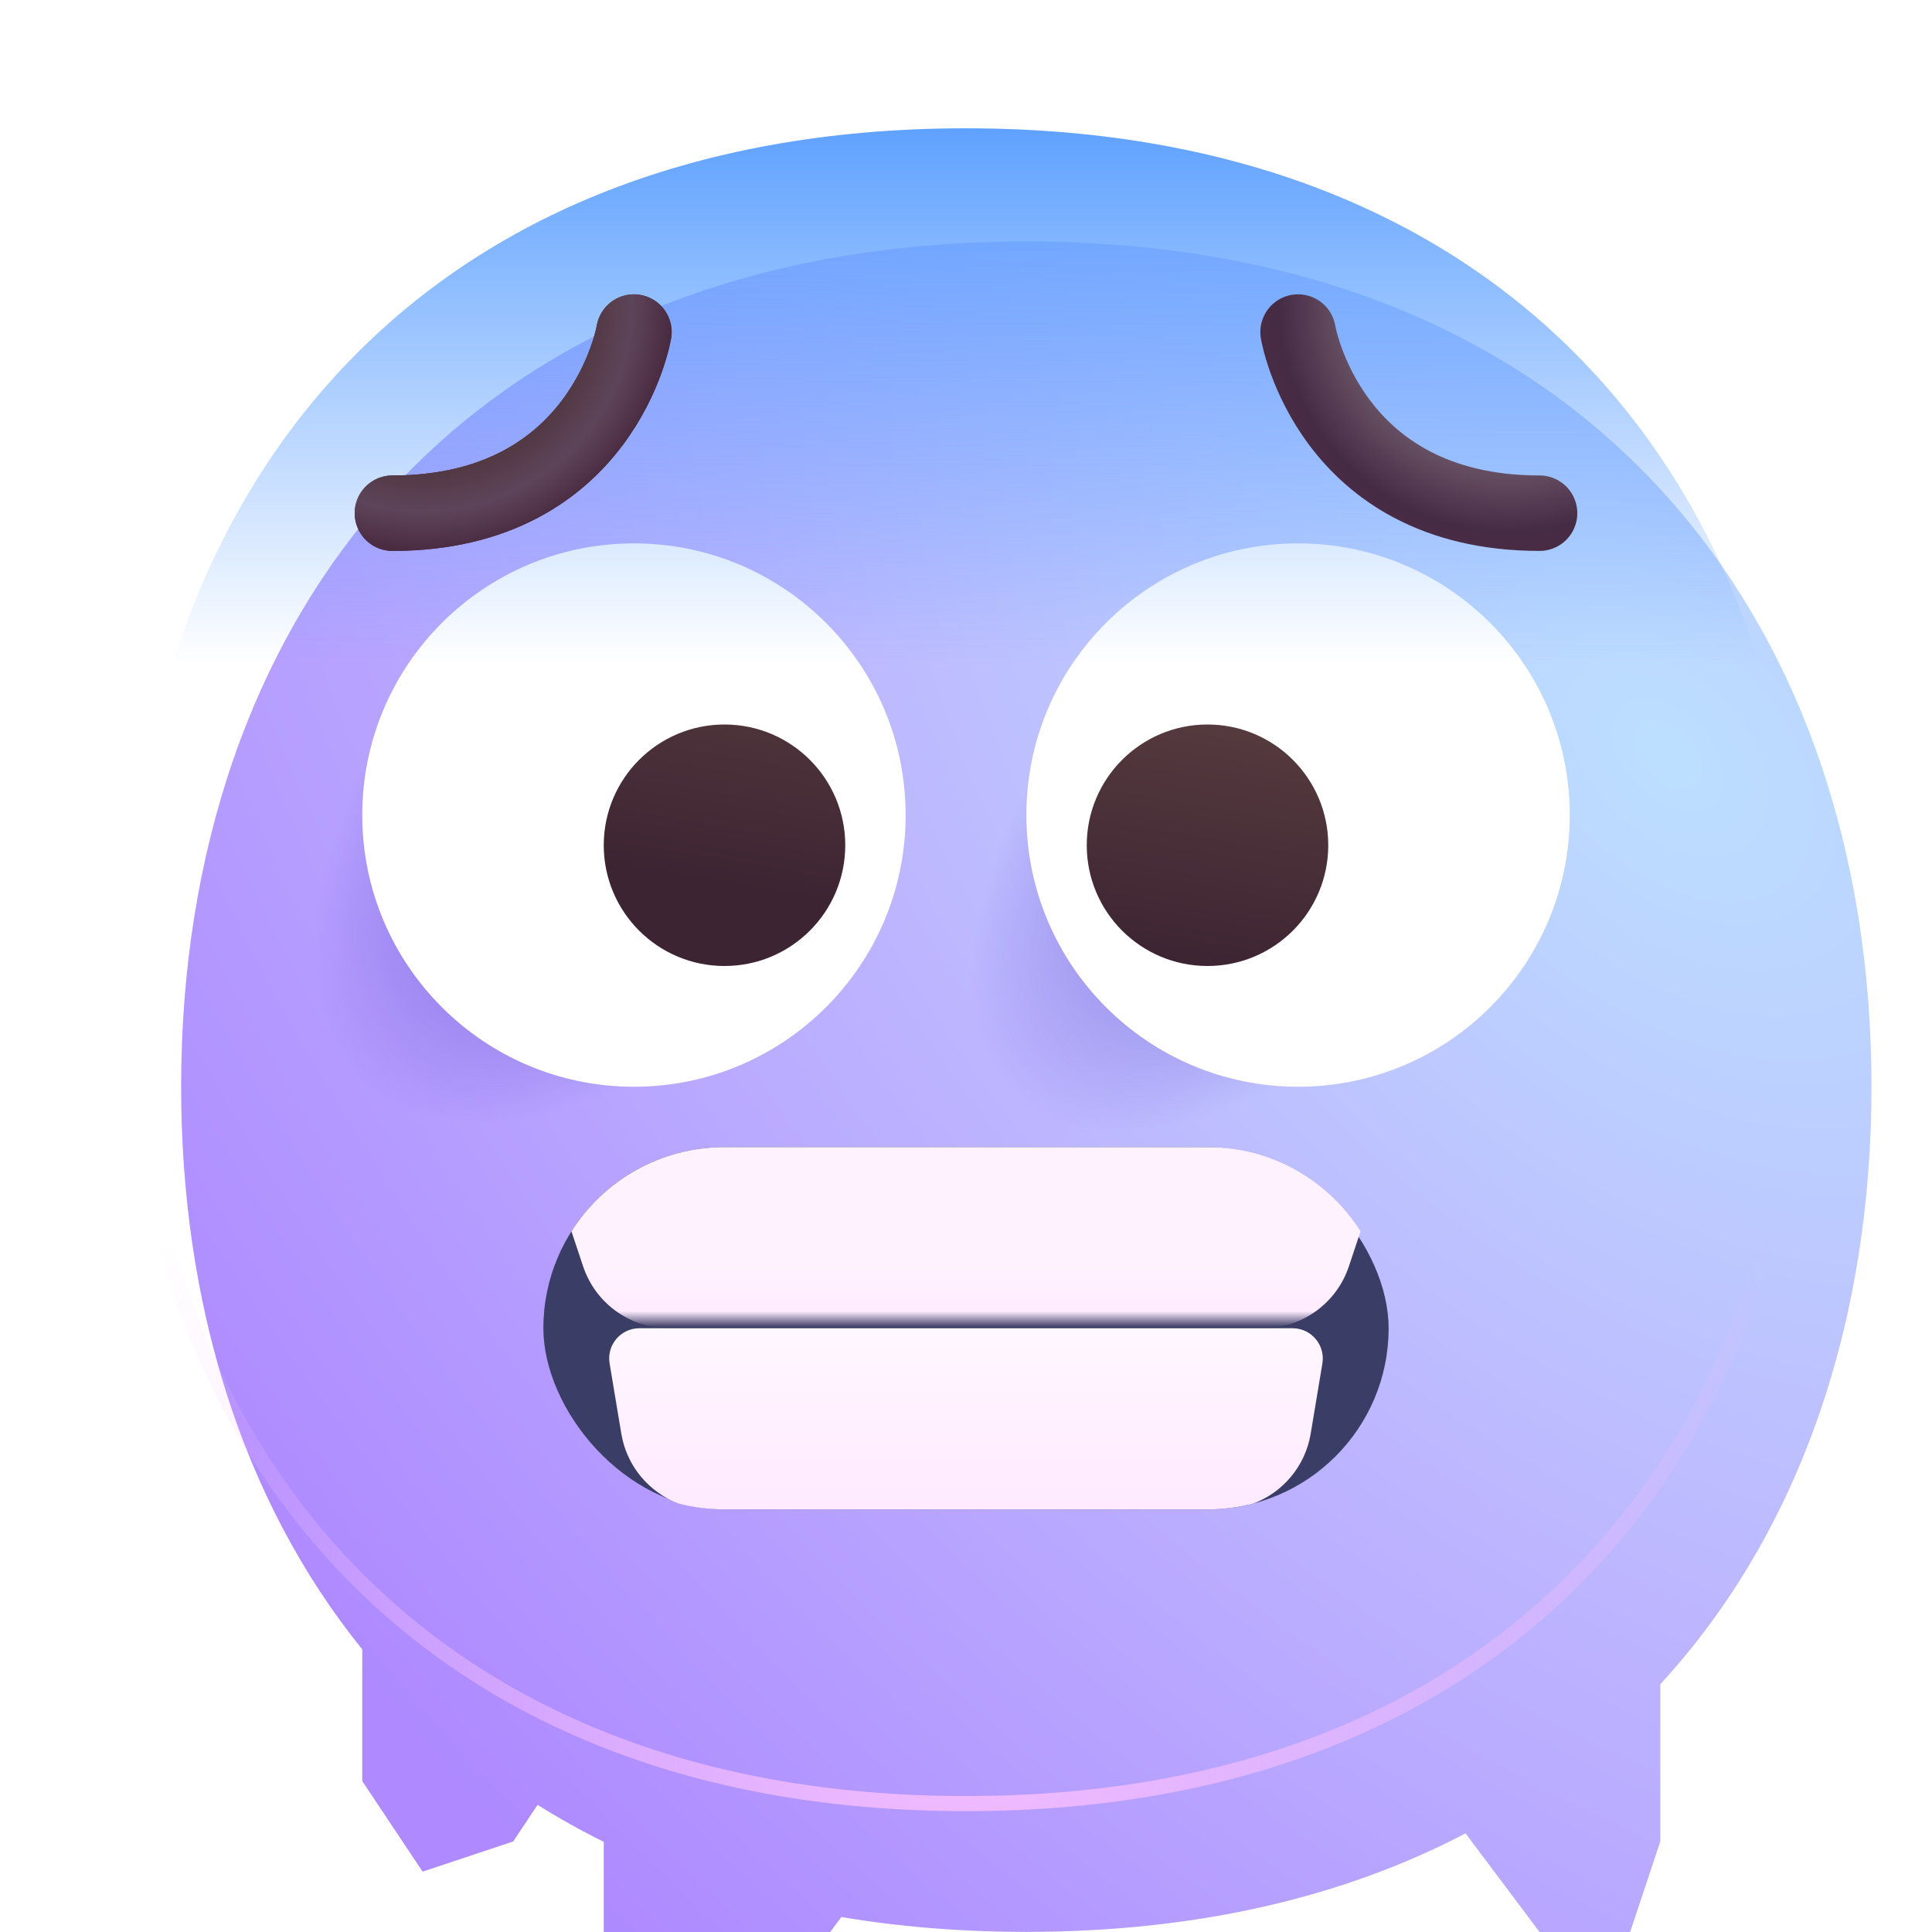
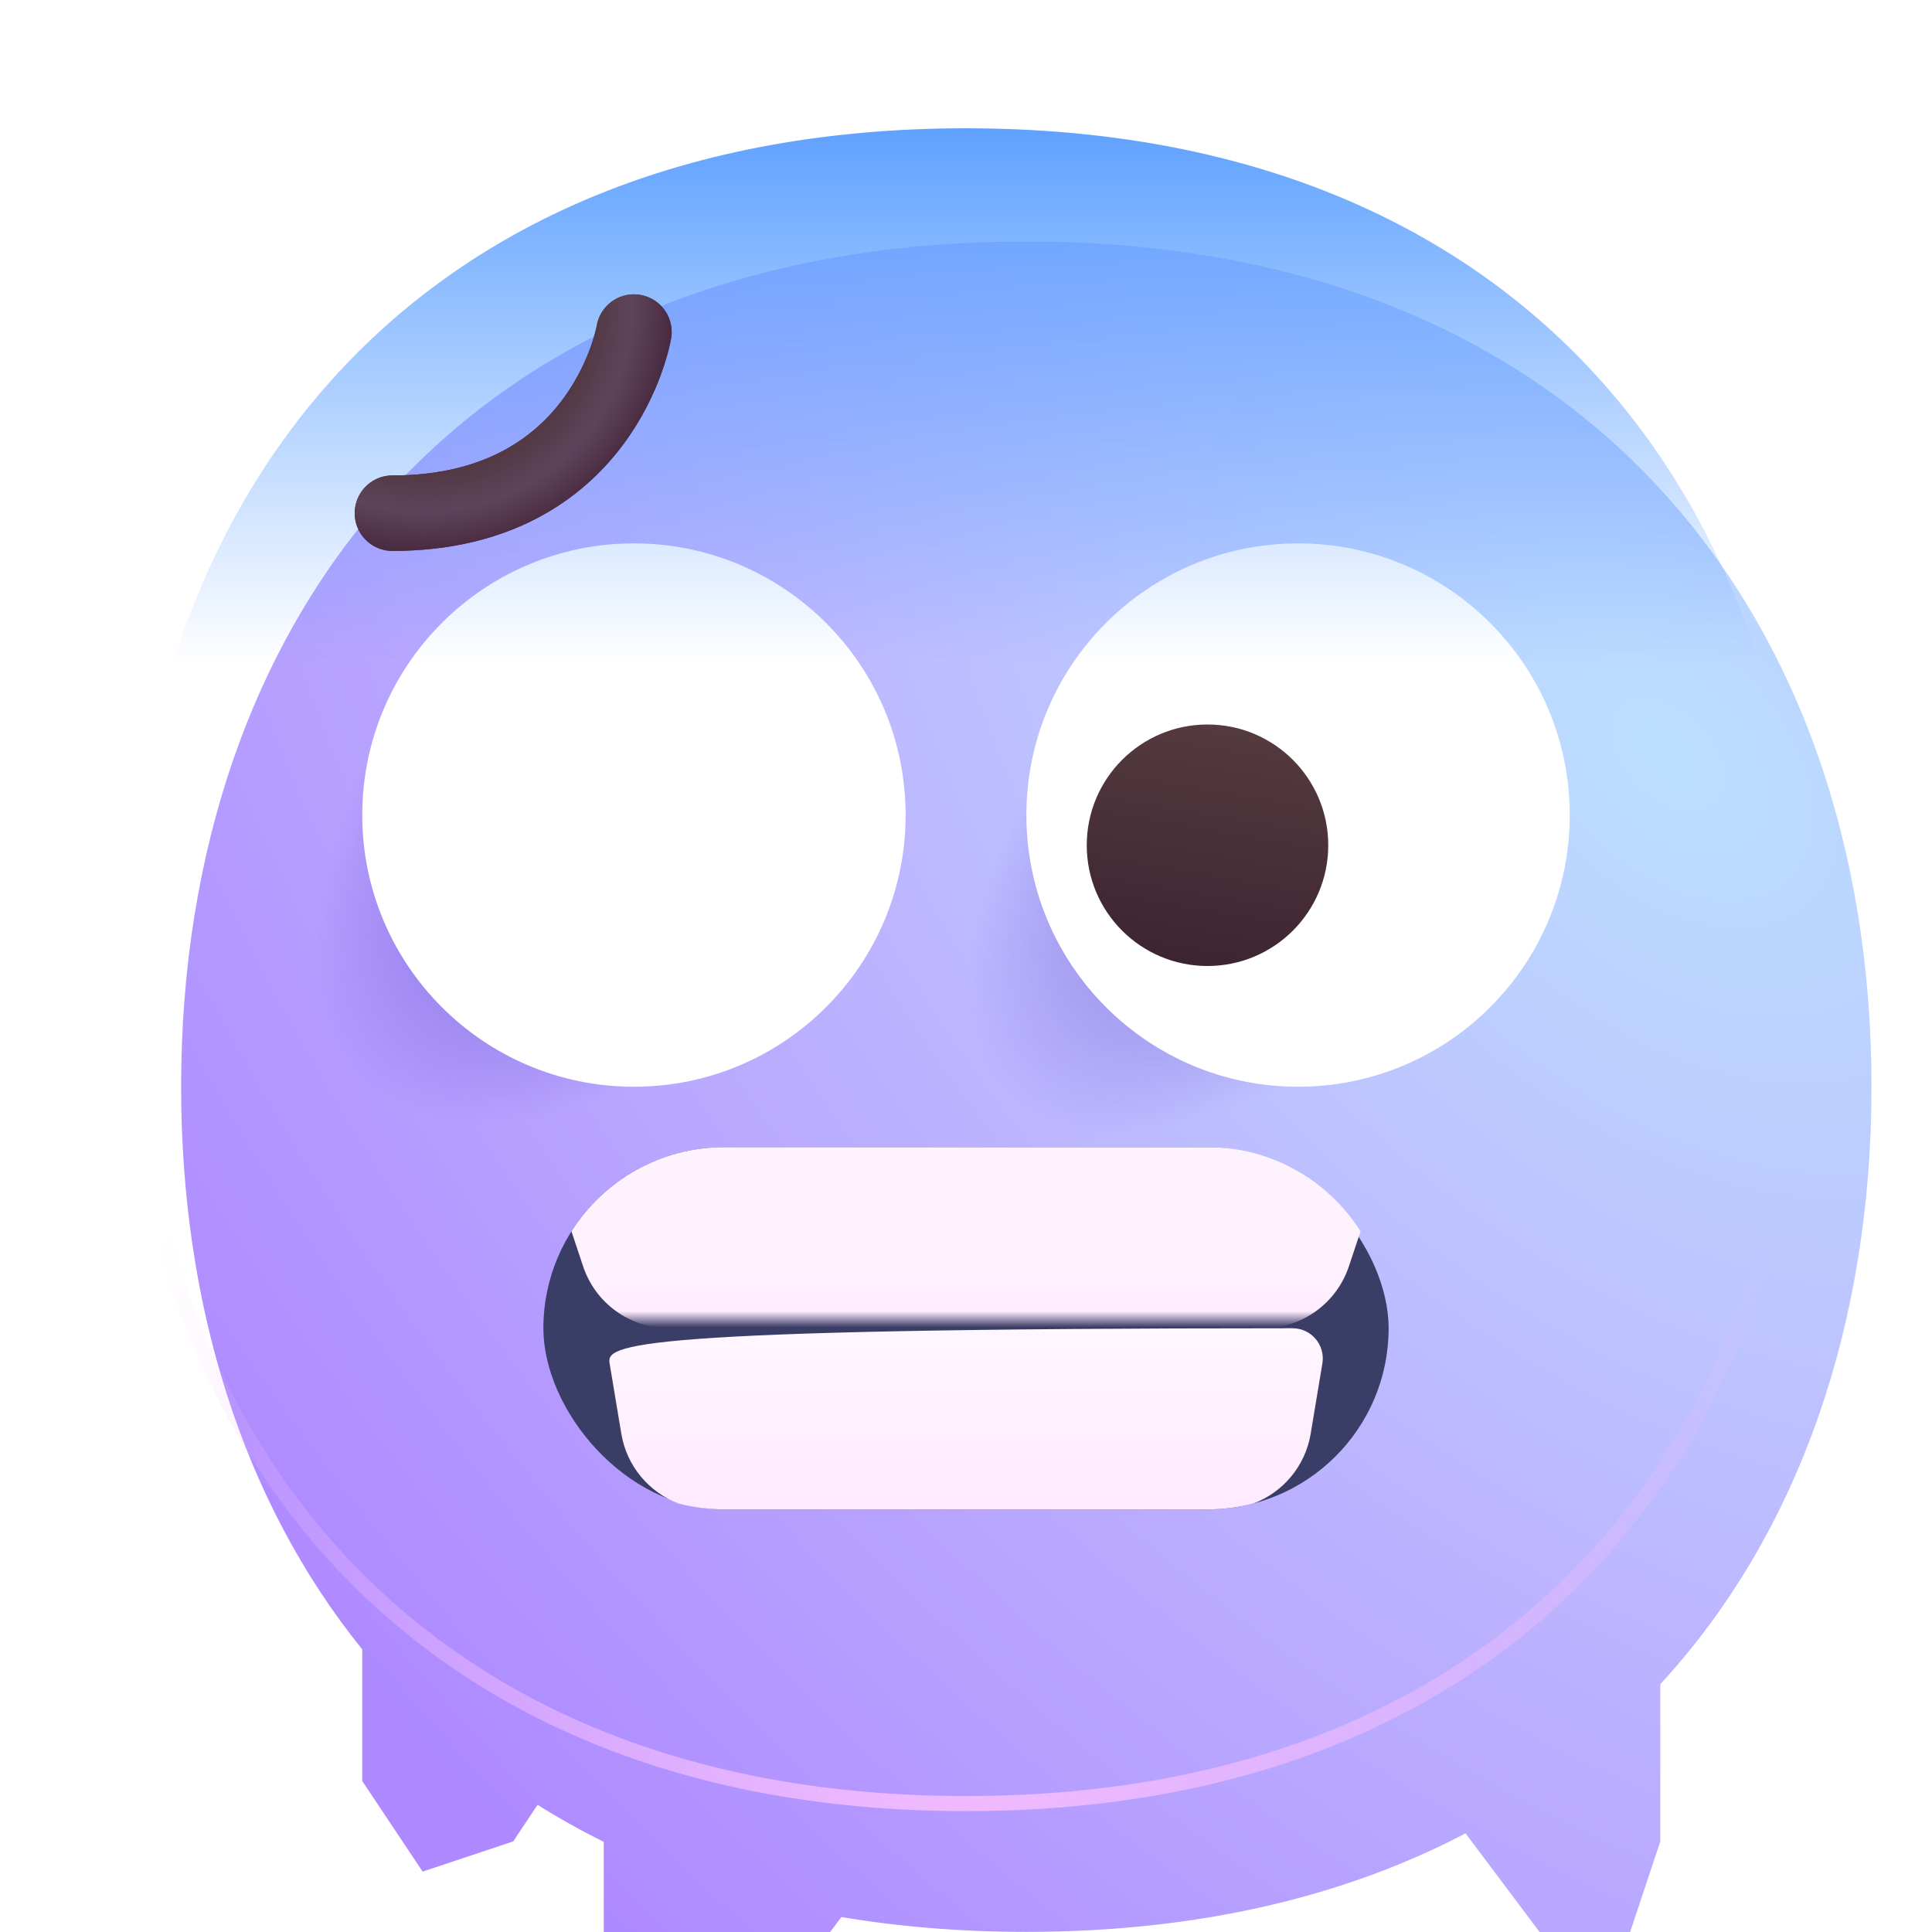
<svg xmlns="http://www.w3.org/2000/svg" width="32" height="32" viewBox="0 0 32 32" fill="none">
  <g filter="url(#filter0_i_31_131)">
    <path fill-rule="evenodd" clip-rule="evenodd" d="M29.998 15.999C29.998 19.864 28.832 23.363 26.5 25.896V28.5L26 30H24.5L23.274 28.366C21.289 29.407 18.864 29.998 15.999 29.998C14.915 29.998 13.894 29.913 12.936 29.752L12 31L10.5 31.5L10 31L9 30V28.506C8.619 28.318 8.254 28.114 7.904 27.894L7.5 28.5L6 29L5 27.5V25.319C3 22.844 2 19.578 2 15.999C2 8.268 6.664 2 15.999 2C25.333 2 29.998 8.268 29.998 15.999Z" fill="url(#paint0_radial_31_131)" />
  </g>
  <circle cx="9" cy="15" r="5" fill="url(#paint1_radial_31_131)" />
  <circle cx="19.5" cy="15.5" r="4.5" fill="url(#paint2_radial_31_131)" />
  <path d="M10.5 18C12.985 18 15 15.985 15 13.5C15 11.015 12.985 9 10.5 9C8.015 9 6 11.015 6 13.5C6 15.985 8.015 18 10.5 18Z" fill="white" />
  <path d="M21.5 18C23.985 18 26 15.985 26 13.5C26 11.015 23.985 9 21.5 9C19.015 9 17 11.015 17 13.5C17 15.985 19.015 18 21.5 18Z" fill="white" />
-   <path d="M12 16C13.105 16 14 15.105 14 14C14 12.895 13.105 12 12 12C10.895 12 10 12.895 10 14C10 15.105 10.895 16 12 16Z" fill="url(#paint3_linear_31_131)" />
  <path d="M20 16C21.105 16 22 15.105 22 14C22 12.895 21.105 12 20 12C18.895 12 18 12.895 18 14C18 15.105 18.895 16 20 16Z" fill="url(#paint4_linear_31_131)" />
  <path d="M29.873 15.999C29.873 19.84 28.714 23.307 26.407 25.813C24.101 28.317 20.637 29.873 15.999 29.873C11.361 29.873 7.897 28.317 5.591 25.813C3.284 23.307 2.125 19.84 2.125 15.999C2.125 12.158 3.284 8.69 5.591 6.185C7.897 3.681 11.361 2.125 15.999 2.125C20.637 2.125 24.101 3.681 26.407 6.185C28.714 8.69 29.873 12.158 29.873 15.999Z" fill="url(#paint5_linear_31_131)" stroke="url(#paint6_radial_31_131)" stroke-width="0.25" />
  <rect x="9" y="19" width="14" height="6" rx="3" fill="#3A3E67" />
  <path fill-rule="evenodd" clip-rule="evenodd" d="M20 19H12C10.934 19 9.997 19.556 9.465 20.395L9.658 20.974C9.862 21.587 10.435 22 11.081 22H20.919C21.564 22 22.138 21.587 22.342 20.974L22.535 20.395C22.003 19.556 21.067 19 20 19Z" fill="url(#paint7_linear_31_131)" />
-   <path fill-rule="evenodd" clip-rule="evenodd" d="M12 25H20C20.263 25 20.518 24.966 20.762 24.902C21.248 24.718 21.619 24.286 21.709 23.747L21.903 22.582C21.953 22.277 21.718 22 21.409 22H10.59C10.281 22 10.046 22.277 10.097 22.582L10.291 23.747C10.381 24.285 10.751 24.717 11.236 24.902C11.48 24.966 11.736 25 12 25Z" fill="url(#paint8_linear_31_131)" />
+   <path fill-rule="evenodd" clip-rule="evenodd" d="M12 25H20C20.263 25 20.518 24.966 20.762 24.902C21.248 24.718 21.619 24.286 21.709 23.747L21.903 22.582C21.953 22.277 21.718 22 21.409 22C10.281 22 10.046 22.277 10.097 22.582L10.291 23.747C10.381 24.285 10.751 24.717 11.236 24.902C11.48 24.966 11.736 25 12 25Z" fill="url(#paint8_linear_31_131)" />
  <path d="M10.5 5.5C10.5 5.5 10 8.5 6.5 8.5" stroke="url(#paint9_linear_31_131)" stroke-width="1.25" stroke-linecap="round" stroke-linejoin="round" />
  <path d="M10.5 5.5C10.5 5.5 10 8.5 6.5 8.5" stroke="url(#paint10_radial_31_131)" stroke-width="1.25" stroke-linecap="round" stroke-linejoin="round" />
-   <path d="M21.5 5.5C21.5 5.5 22 8.5 25.5 8.5" stroke="url(#paint11_radial_31_131)" stroke-width="1.25" stroke-linecap="round" stroke-linejoin="round" />
  <defs>
    <filter id="filter0_i_31_131" x="2" y="2" width="28.998" height="31.5" filterUnits="userSpaceOnUse" color-interpolation-filters="sRGB">
      <feFlood flood-opacity="0" result="BackgroundImageFix" />
      <feBlend mode="normal" in="SourceGraphic" in2="BackgroundImageFix" result="shape" />
      <feColorMatrix in="SourceAlpha" type="matrix" values="0 0 0 0 0 0 0 0 0 0 0 0 0 0 0 0 0 0 127 0" result="hardAlpha" />
      <feOffset dx="1" dy="2" />
      <feGaussianBlur stdDeviation="1.25" />
      <feComposite in2="hardAlpha" operator="arithmetic" k2="-1" k3="1" />
      <feColorMatrix type="matrix" values="0 0 0 0 0 0 0 0 0 0 0 0 0 0 0 0 0 0 0.16 0" />
      <feBlend mode="normal" in2="shape" result="effect1_innerShadow_31_131" />
    </filter>
    <radialGradient id="paint0_radial_31_131" cx="0" cy="0" r="1" gradientUnits="userSpaceOnUse" gradientTransform="translate(26.5 10.5) rotate(136.548) scale(26.172 40.935)">
      <stop stop-color="#BCDFFF" />
      <stop offset="0.457" stop-color="#BDB5FF" />
      <stop offset="1" stop-color="#AE89FF" />
    </radialGradient>
    <radialGradient id="paint1_radial_31_131" cx="0" cy="0" r="1" gradientUnits="userSpaceOnUse" gradientTransform="translate(11.5 12) rotate(132.51) scale(8.139 4.213)">
      <stop offset="0.309" stop-color="#765FD7" />
      <stop offset="1" stop-color="#765FD7" stop-opacity="0" />
    </radialGradient>
    <radialGradient id="paint2_radial_31_131" cx="0" cy="0" r="1" gradientUnits="userSpaceOnUse" gradientTransform="translate(21.75 12.8) rotate(132.51) scale(7.325 3.791)">
      <stop offset="0.053" stop-color="#765FD7" />
      <stop offset="1" stop-color="#765FD7" stop-opacity="0" />
    </radialGradient>
    <linearGradient id="paint3_linear_31_131" x1="20.615" y1="12" x2="19.927" y2="16.03" gradientUnits="userSpaceOnUse">
      <stop stop-color="#553B3E" />
      <stop offset="1" stop-color="#3D2432" />
    </linearGradient>
    <linearGradient id="paint4_linear_31_131" x1="20.615" y1="12" x2="19.927" y2="16.03" gradientUnits="userSpaceOnUse">
      <stop stop-color="#553B3E" />
      <stop offset="1" stop-color="#3D2432" />
    </linearGradient>
    <linearGradient id="paint5_linear_31_131" x1="15.999" y1="2" x2="15.999" y2="11" gradientUnits="userSpaceOnUse">
      <stop stop-color="#5DA0FF" />
      <stop offset="1" stop-color="#5DA0FF" stop-opacity="0" />
    </linearGradient>
    <radialGradient id="paint6_radial_31_131" cx="0" cy="0" r="1" gradientUnits="userSpaceOnUse" gradientTransform="translate(15.999 28.5) rotate(-90) scale(15.5)">
      <stop stop-color="#F4BCFF" />
      <stop offset="1" stop-color="#F4BCFF" stop-opacity="0" />
    </radialGradient>
    <linearGradient id="paint7_linear_31_131" x1="17.867" y1="21" x2="17.867" y2="22" gradientUnits="userSpaceOnUse">
      <stop stop-color="#FFF2FF" />
      <stop offset="0.717" stop-color="#FFECFF" />
      <stop offset="0.988" stop-color="#383B64" />
    </linearGradient>
    <linearGradient id="paint8_linear_31_131" x1="17.971" y1="22" x2="17.971" y2="27" gradientUnits="userSpaceOnUse">
      <stop stop-color="#FFF7FF" />
      <stop offset="1" stop-color="#FFE1FF" />
    </linearGradient>
    <linearGradient id="paint9_linear_31_131" x1="9.5" y1="5" x2="9.5" y2="6.5" gradientUnits="userSpaceOnUse">
      <stop offset="0.03" stop-color="#524049" />
      <stop offset="1" stop-color="#4A2C42" />
    </linearGradient>
    <radialGradient id="paint10_radial_31_131" cx="0" cy="0" r="1" gradientUnits="userSpaceOnUse" gradientTransform="translate(7 5) rotate(54.462) scale(4.301)">
      <stop offset="0.542" stop-color="#493032" />
      <stop offset="0.807" stop-color="#5E445A" />
      <stop offset="0.955" stop-color="#4A2C42" />
    </radialGradient>
    <radialGradient id="paint11_radial_31_131" cx="0" cy="0" r="1" gradientUnits="userSpaceOnUse" gradientTransform="translate(25 5) rotate(125.538) scale(4.301)">
      <stop stop-color="#C2B4B5" />
      <stop offset="0.887" stop-color="#462B45" />
      <stop offset="1" stop-color="#4A2C42" />
    </radialGradient>
  </defs>
</svg>